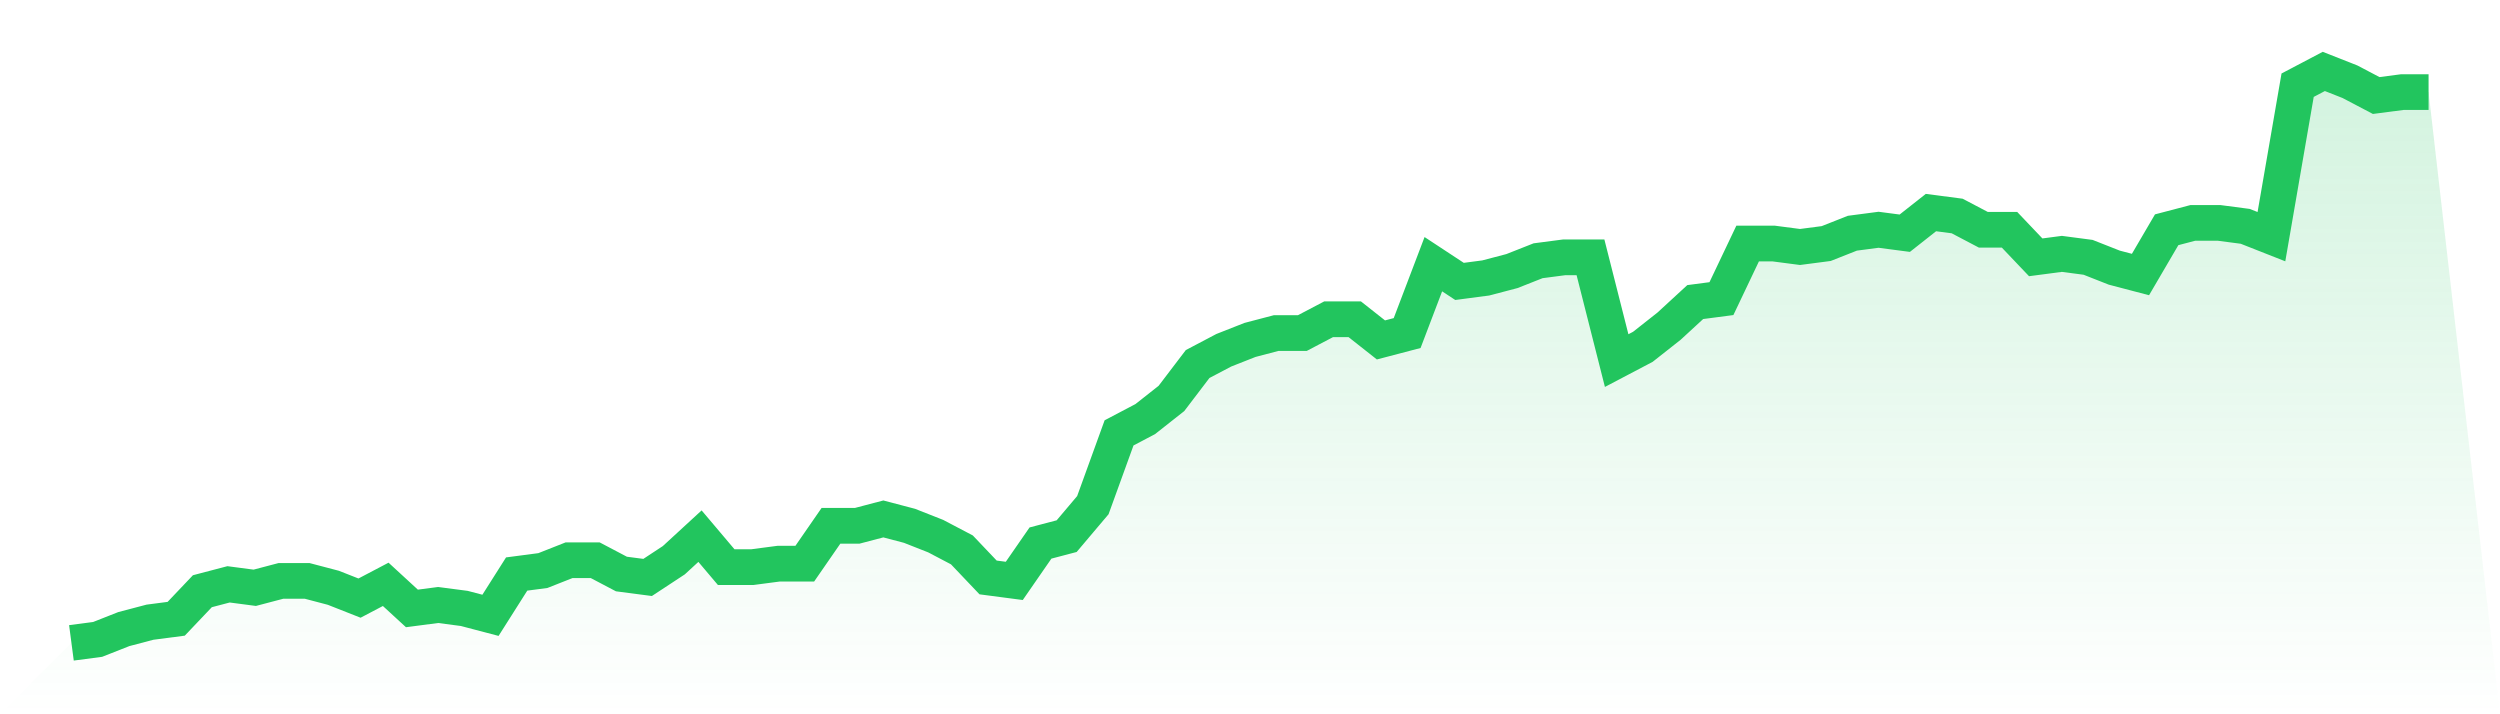
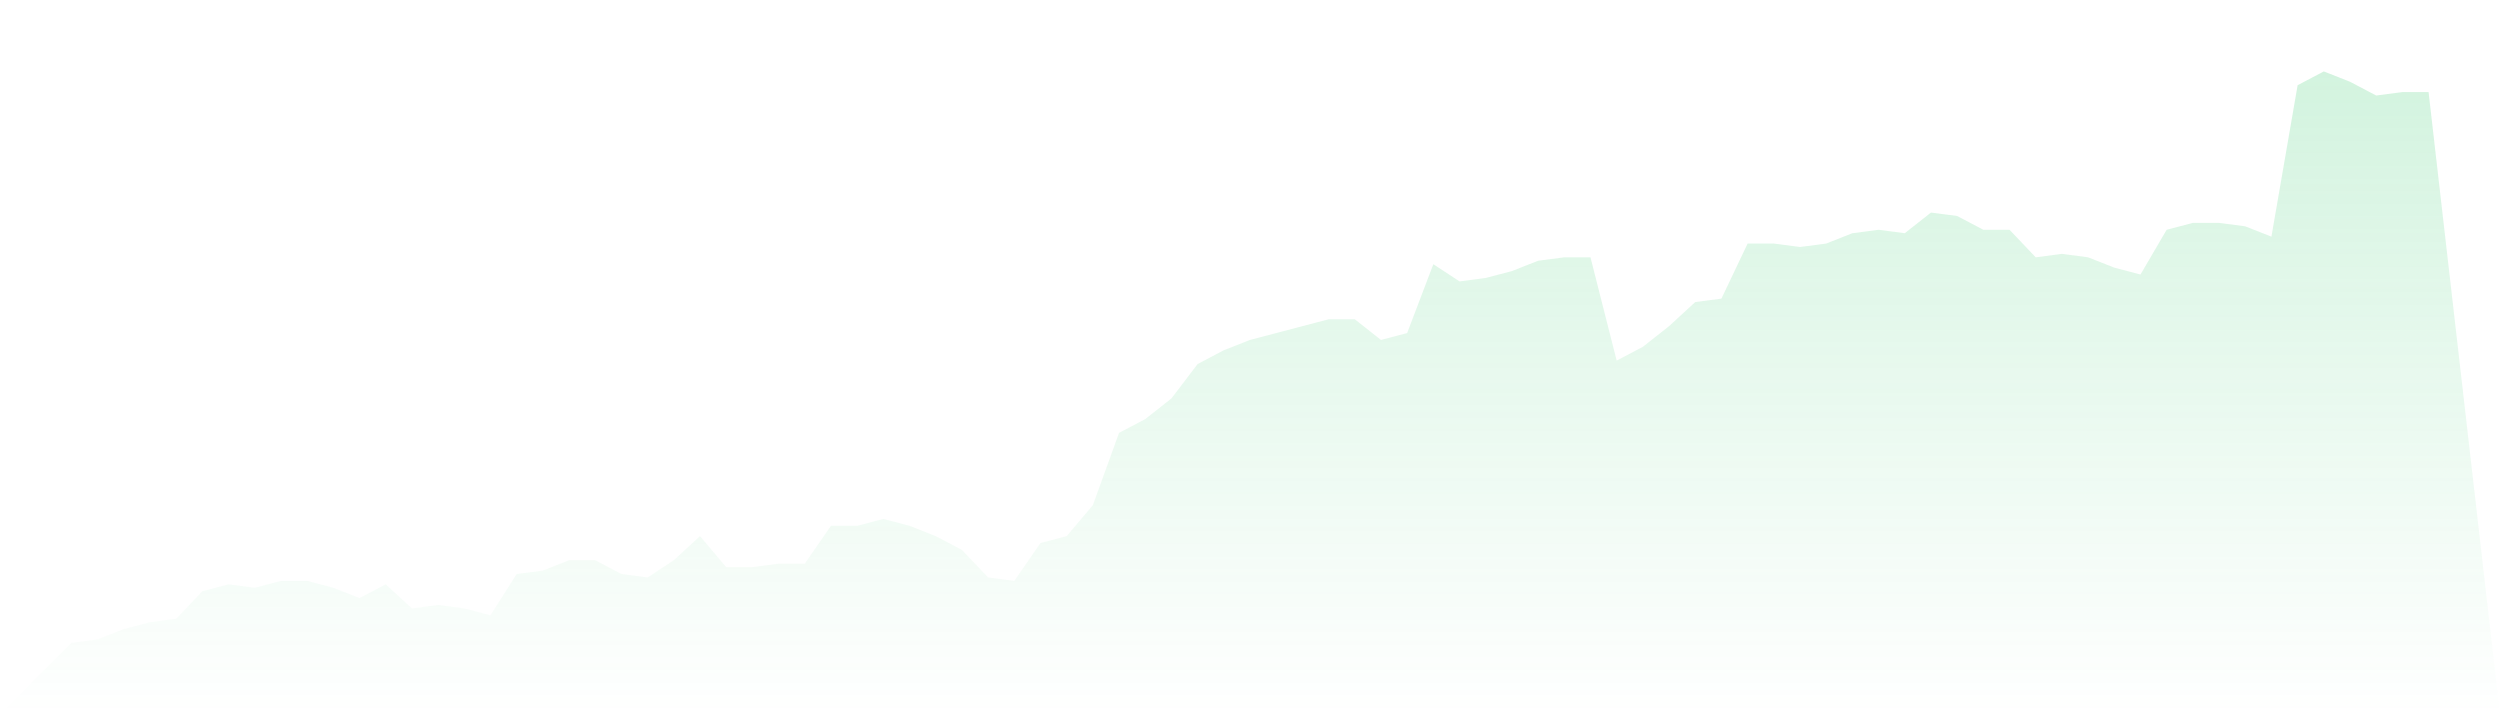
<svg xmlns="http://www.w3.org/2000/svg" viewBox="0 0 140 40">
  <defs>
    <linearGradient id="gradient" x1="0" x2="0" y1="0" y2="1">
      <stop offset="0%" stop-color="#22c55e" stop-opacity="0.2" />
      <stop offset="100%" stop-color="#22c55e" stop-opacity="0" />
    </linearGradient>
  </defs>
-   <path d="M4,36 L4,36 L5.467,35.807 L6.933,35.229 L8.4,34.843 L9.867,34.651 L11.333,33.108 L12.8,32.723 L14.267,32.916 L15.733,32.53 L17.2,32.53 L18.667,32.916 L20.133,33.494 L21.6,32.723 L23.067,34.072 L24.533,33.88 L26,34.072 L27.467,34.458 L28.933,32.145 L30.4,31.952 L31.867,31.373 L33.333,31.373 L34.8,32.145 L36.267,32.337 L37.733,31.373 L39.2,30.024 L40.667,31.759 L42.133,31.759 L43.6,31.566 L45.067,31.566 L46.533,29.446 L48,29.446 L49.467,29.06 L50.933,29.446 L52.4,30.024 L53.867,30.795 L55.333,32.337 L56.8,32.53 L58.267,30.41 L59.733,30.024 L61.2,28.289 L62.667,24.241 L64.133,23.47 L65.6,22.313 L67.067,20.386 L68.533,19.614 L70,19.036 L71.467,18.651 L72.933,18.651 L74.4,17.88 L75.867,17.88 L77.333,19.036 L78.8,18.651 L80.267,14.795 L81.733,15.759 L83.2,15.566 L84.667,15.181 L86.133,14.602 L87.6,14.41 L89.067,14.41 L90.533,20.193 L92,19.422 L93.467,18.265 L94.933,16.916 L96.4,16.723 L97.867,13.639 L99.333,13.639 L100.8,13.831 L102.267,13.639 L103.733,13.06 L105.2,12.867 L106.667,13.06 L108.133,11.904 L109.6,12.096 L111.067,12.867 L112.533,12.867 L114,14.41 L115.467,14.217 L116.933,14.41 L118.4,14.988 L119.867,15.373 L121.333,12.867 L122.8,12.482 L124.267,12.482 L125.733,12.675 L127.2,13.253 L128.667,4.771 L130.133,4 L131.6,4.578 L133.067,5.349 L134.533,5.157 L136,5.157 L140,40 L0,40 z" fill="url(#gradient)" />
-   <path d="M4,36 L4,36 L5.467,35.807 L6.933,35.229 L8.4,34.843 L9.867,34.651 L11.333,33.108 L12.8,32.723 L14.267,32.916 L15.733,32.53 L17.2,32.53 L18.667,32.916 L20.133,33.494 L21.6,32.723 L23.067,34.072 L24.533,33.88 L26,34.072 L27.467,34.458 L28.933,32.145 L30.4,31.952 L31.867,31.373 L33.333,31.373 L34.8,32.145 L36.267,32.337 L37.733,31.373 L39.2,30.024 L40.667,31.759 L42.133,31.759 L43.6,31.566 L45.067,31.566 L46.533,29.446 L48,29.446 L49.467,29.06 L50.933,29.446 L52.4,30.024 L53.867,30.795 L55.333,32.337 L56.8,32.53 L58.267,30.41 L59.733,30.024 L61.2,28.289 L62.667,24.241 L64.133,23.47 L65.6,22.313 L67.067,20.386 L68.533,19.614 L70,19.036 L71.467,18.651 L72.933,18.651 L74.4,17.88 L75.867,17.88 L77.333,19.036 L78.8,18.651 L80.267,14.795 L81.733,15.759 L83.2,15.566 L84.667,15.181 L86.133,14.602 L87.6,14.41 L89.067,14.41 L90.533,20.193 L92,19.422 L93.467,18.265 L94.933,16.916 L96.4,16.723 L97.867,13.639 L99.333,13.639 L100.8,13.831 L102.267,13.639 L103.733,13.06 L105.2,12.867 L106.667,13.06 L108.133,11.904 L109.6,12.096 L111.067,12.867 L112.533,12.867 L114,14.41 L115.467,14.217 L116.933,14.41 L118.4,14.988 L119.867,15.373 L121.333,12.867 L122.8,12.482 L124.267,12.482 L125.733,12.675 L127.2,13.253 L128.667,4.771 L130.133,4 L131.6,4.578 L133.067,5.349 L134.533,5.157 L136,5.157" fill="none" stroke="#22c55e" stroke-width="2" />
+   <path d="M4,36 L4,36 L5.467,35.807 L6.933,35.229 L8.4,34.843 L9.867,34.651 L11.333,33.108 L12.8,32.723 L14.267,32.916 L15.733,32.53 L17.2,32.53 L18.667,32.916 L20.133,33.494 L21.6,32.723 L23.067,34.072 L24.533,33.88 L26,34.072 L27.467,34.458 L28.933,32.145 L30.4,31.952 L31.867,31.373 L33.333,31.373 L34.8,32.145 L36.267,32.337 L37.733,31.373 L39.2,30.024 L40.667,31.759 L42.133,31.759 L43.6,31.566 L45.067,31.566 L46.533,29.446 L48,29.446 L49.467,29.06 L50.933,29.446 L52.4,30.024 L53.867,30.795 L55.333,32.337 L56.8,32.53 L58.267,30.41 L59.733,30.024 L61.2,28.289 L62.667,24.241 L64.133,23.47 L65.6,22.313 L67.067,20.386 L68.533,19.614 L70,19.036 L71.467,18.651 L74.4,17.88 L75.867,17.88 L77.333,19.036 L78.8,18.651 L80.267,14.795 L81.733,15.759 L83.2,15.566 L84.667,15.181 L86.133,14.602 L87.6,14.41 L89.067,14.41 L90.533,20.193 L92,19.422 L93.467,18.265 L94.933,16.916 L96.4,16.723 L97.867,13.639 L99.333,13.639 L100.8,13.831 L102.267,13.639 L103.733,13.06 L105.2,12.867 L106.667,13.06 L108.133,11.904 L109.6,12.096 L111.067,12.867 L112.533,12.867 L114,14.41 L115.467,14.217 L116.933,14.41 L118.4,14.988 L119.867,15.373 L121.333,12.867 L122.8,12.482 L124.267,12.482 L125.733,12.675 L127.2,13.253 L128.667,4.771 L130.133,4 L131.6,4.578 L133.067,5.349 L134.533,5.157 L136,5.157 L140,40 L0,40 z" fill="url(#gradient)" />
</svg>